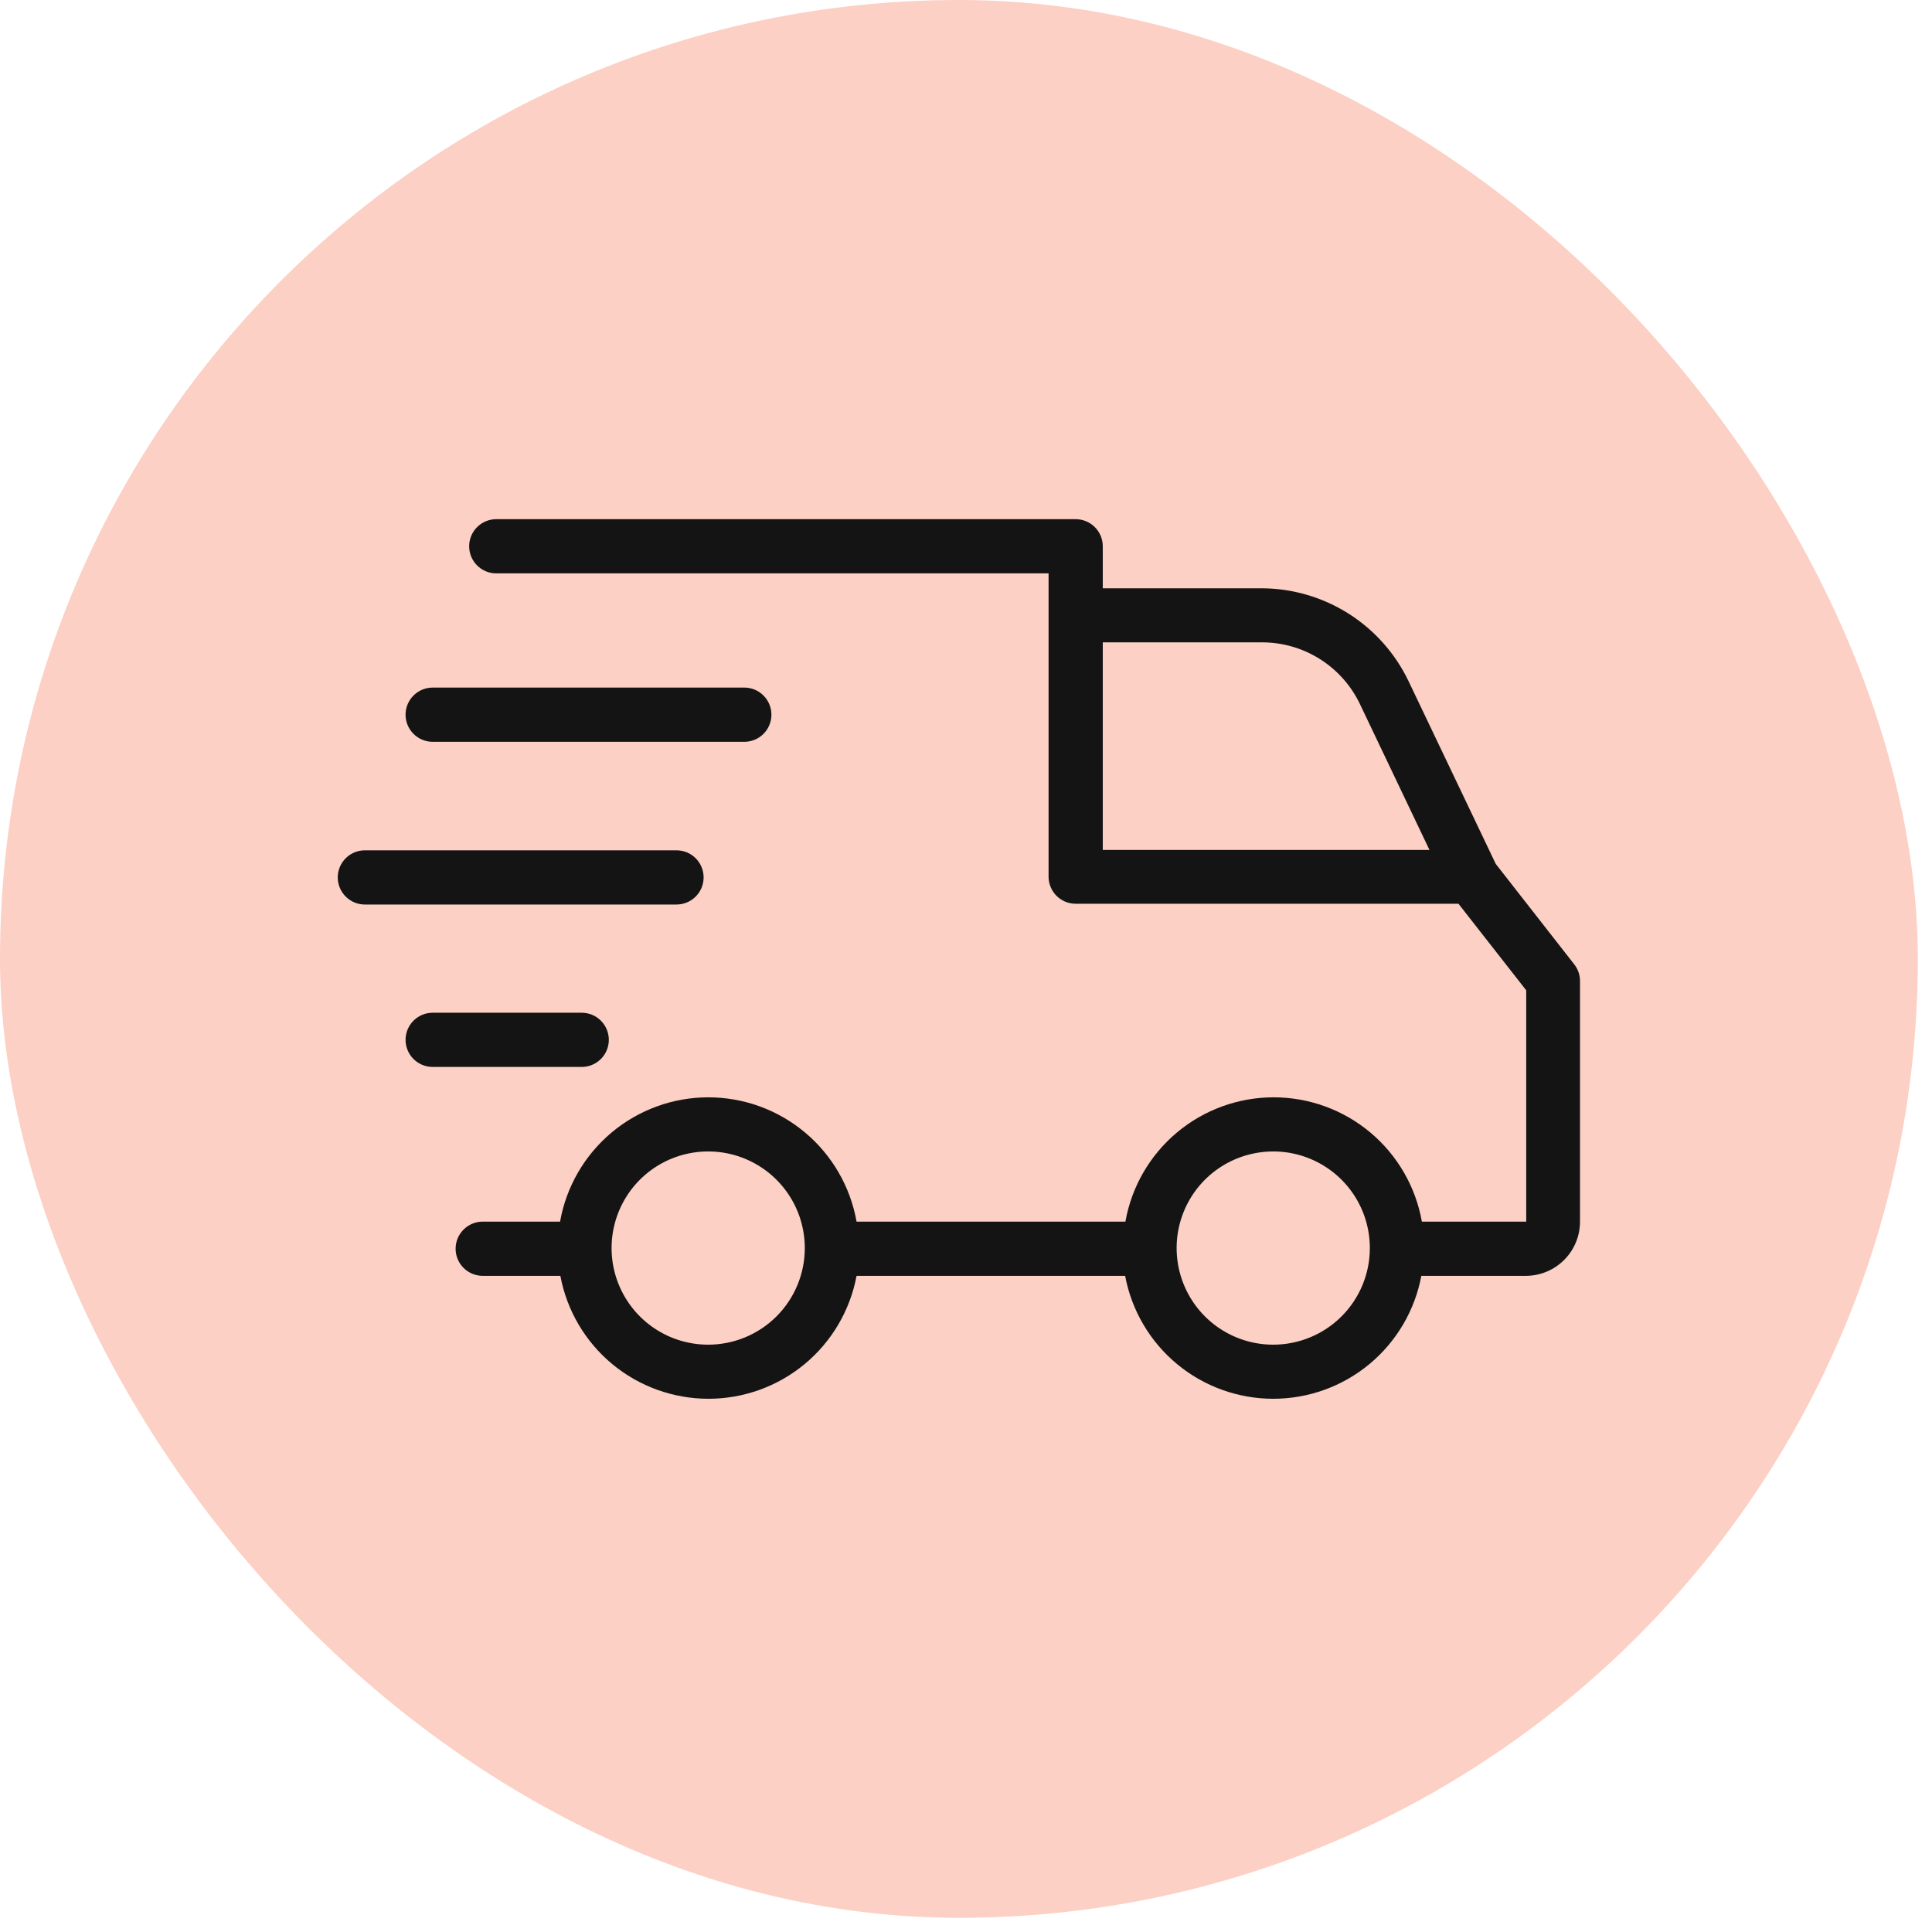
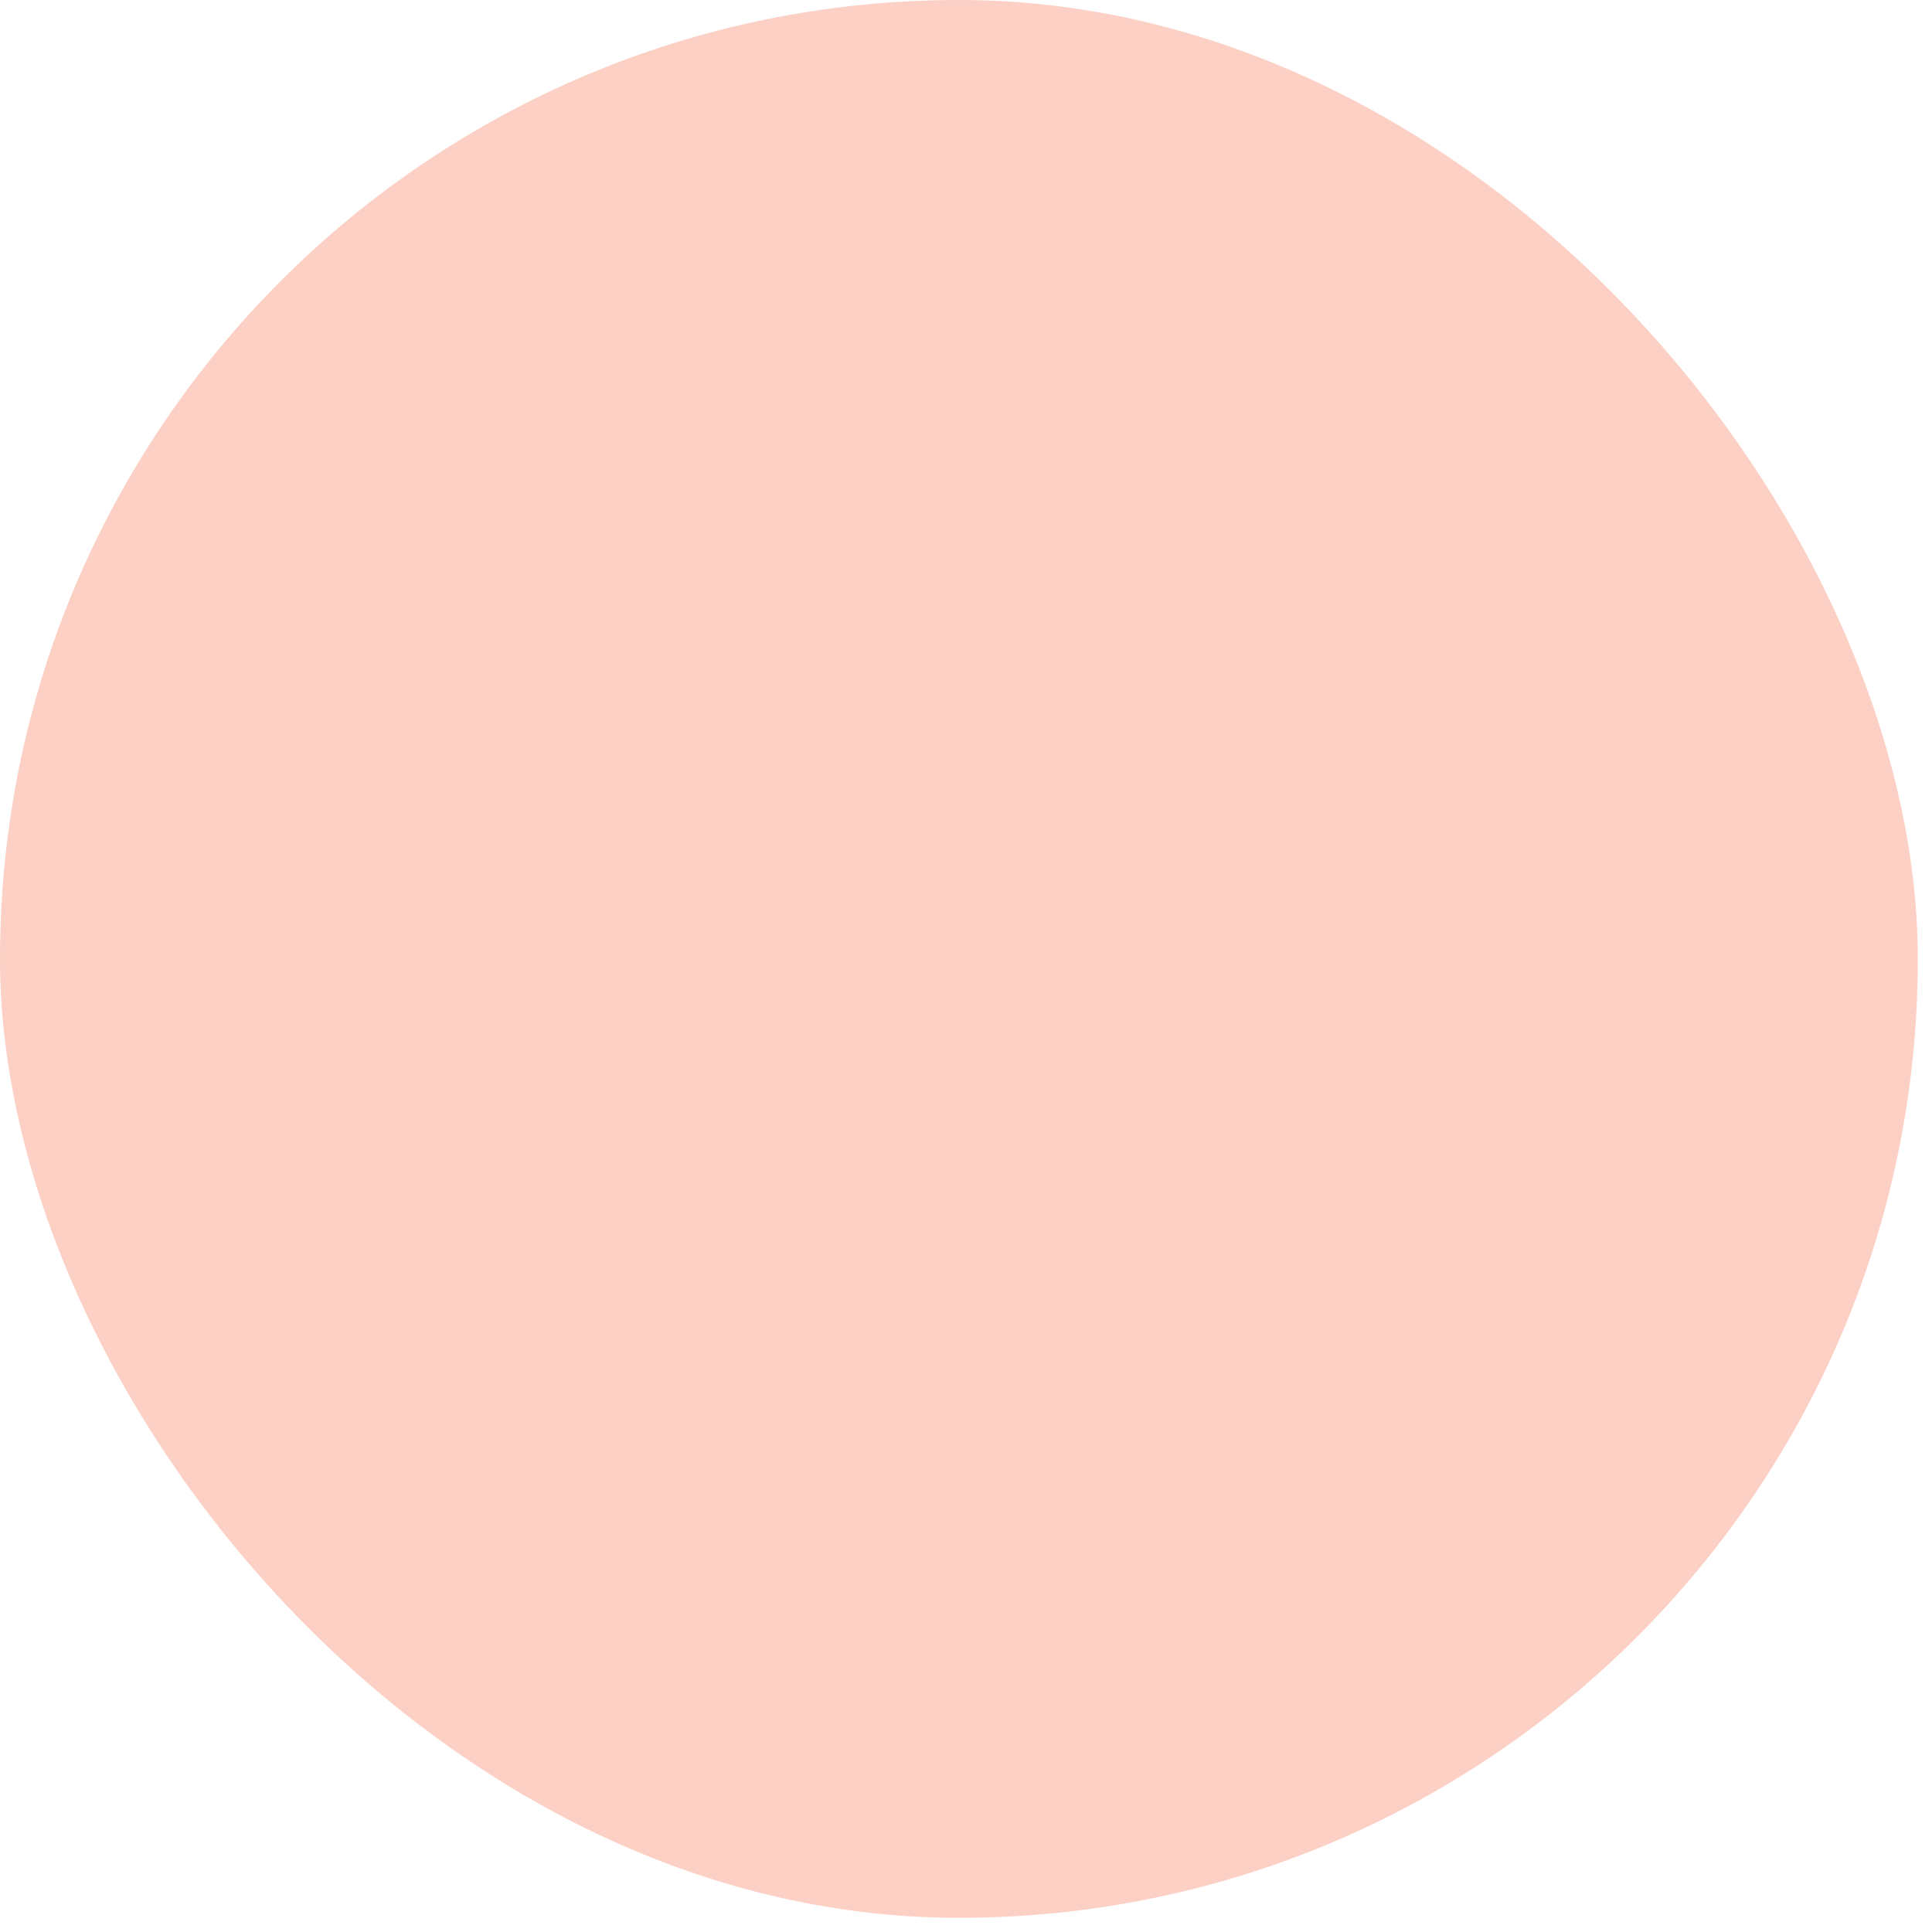
<svg xmlns="http://www.w3.org/2000/svg" fill="none" viewBox="0 0 73 73" height="73" width="73">
  <rect fill-opacity="0.3" fill="#F4633A" rx="36.232" height="72.464" width="72.464" />
-   <path fill="#151414" d="M59.7 37.071C59.701 36.843 59.625 36.621 59.485 36.441L56.516 32.642L53.218 25.73C52.716 24.685 51.93 23.802 50.949 23.182C49.969 22.563 48.833 22.232 47.673 22.228H41.668V20.641C41.668 20.37 41.56 20.109 41.368 19.917C41.176 19.725 40.915 19.617 40.644 19.617H18.751C18.479 19.617 18.219 19.725 18.027 19.917C17.835 20.109 17.727 20.37 17.727 20.641C17.727 20.913 17.835 21.173 18.027 21.365C18.219 21.557 18.479 21.665 18.751 21.665H39.62V33.124C39.62 33.395 39.728 33.656 39.92 33.848C40.112 34.04 40.372 34.148 40.644 34.148H55.108L57.668 37.419V46.159H53.725C53.492 44.843 52.803 43.651 51.779 42.792C50.755 41.933 49.461 41.462 48.124 41.462C46.787 41.462 45.493 41.933 44.469 42.792C43.445 43.651 42.756 44.843 42.523 46.159H32.365C32.132 44.843 31.443 43.651 30.419 42.792C29.394 41.933 28.1 41.462 26.764 41.462C25.427 41.462 24.133 41.933 23.109 42.792C22.084 43.651 21.395 44.843 21.162 46.159H18.239C17.967 46.159 17.707 46.267 17.515 46.459C17.323 46.651 17.215 46.911 17.215 47.183C17.215 47.455 17.323 47.715 17.515 47.907C17.707 48.099 17.967 48.207 18.239 48.207H21.173C21.417 49.513 22.11 50.691 23.132 51.54C24.154 52.388 25.441 52.852 26.769 52.852C28.097 52.852 29.383 52.388 30.405 51.54C31.427 50.691 32.12 49.513 32.365 48.207H42.513C42.757 49.513 43.45 50.691 44.472 51.54C45.494 52.388 46.781 52.852 48.109 52.852C49.437 52.852 50.723 52.388 51.745 51.54C52.767 50.691 53.46 49.513 53.705 48.207H57.652C58.196 48.207 58.716 47.991 59.1 47.607C59.485 47.223 59.7 46.702 59.7 46.159V37.071ZM41.668 24.271H47.689C48.463 24.271 49.221 24.491 49.875 24.904C50.529 25.317 51.053 25.907 51.386 26.606L54.012 32.115H41.668V24.271ZM26.764 50.808C26.041 50.809 25.335 50.596 24.733 50.195C24.132 49.794 23.664 49.224 23.387 48.557C23.11 47.89 23.037 47.155 23.178 46.447C23.319 45.738 23.666 45.087 24.177 44.576C24.688 44.065 25.339 43.718 26.047 43.577C26.756 43.436 27.491 43.509 28.158 43.786C28.825 44.063 29.395 44.532 29.796 45.133C30.197 45.734 30.41 46.44 30.409 47.163C30.408 48.129 30.023 49.056 29.34 49.739C28.656 50.422 27.73 50.807 26.764 50.808ZM48.109 50.808C47.386 50.808 46.681 50.594 46.08 50.193C45.48 49.791 45.012 49.221 44.736 48.553C44.459 47.886 44.388 47.152 44.529 46.443C44.67 45.735 45.018 45.085 45.529 44.574C46.04 44.064 46.691 43.717 47.4 43.577C48.108 43.436 48.842 43.509 49.509 43.786C50.176 44.063 50.746 44.532 51.147 45.133C51.547 45.734 51.76 46.44 51.759 47.163C51.758 48.13 51.373 49.057 50.688 49.741C50.004 50.424 49.076 50.808 48.109 50.808Z" />
-   <path fill="#151414" d="M23.004 39.29C23.004 39.018 22.896 38.758 22.704 38.566C22.512 38.373 22.252 38.266 21.98 38.266H16.348C16.077 38.266 15.816 38.373 15.624 38.566C15.432 38.758 15.324 39.018 15.324 39.29C15.324 39.561 15.432 39.822 15.624 40.014C15.816 40.206 16.077 40.314 16.348 40.314H21.98C22.252 40.314 22.512 40.206 22.704 40.014C22.896 39.822 23.004 39.561 23.004 39.29Z" />
-   <path fill="#151414" d="M13.786 34.177H25.562C25.833 34.177 26.094 34.069 26.286 33.877C26.478 33.685 26.586 33.425 26.586 33.153C26.586 32.881 26.478 32.621 26.286 32.429C26.094 32.237 25.833 32.129 25.562 32.129H13.786C13.514 32.129 13.254 32.237 13.062 32.429C12.87 32.621 12.762 32.881 12.762 33.153C12.762 33.425 12.87 33.685 13.062 33.877C13.254 34.069 13.514 34.177 13.786 34.177Z" />
-   <path fill="#151414" d="M15.324 27.005C15.324 27.276 15.432 27.537 15.624 27.729C15.816 27.921 16.077 28.029 16.348 28.029H28.124C28.396 28.029 28.656 27.921 28.848 27.729C29.04 27.537 29.148 27.276 29.148 27.005C29.148 26.733 29.04 26.472 28.848 26.28C28.656 26.088 28.396 25.98 28.124 25.98H16.348C16.077 25.98 15.816 26.088 15.624 26.28C15.432 26.472 15.324 26.733 15.324 27.005Z" />
</svg>